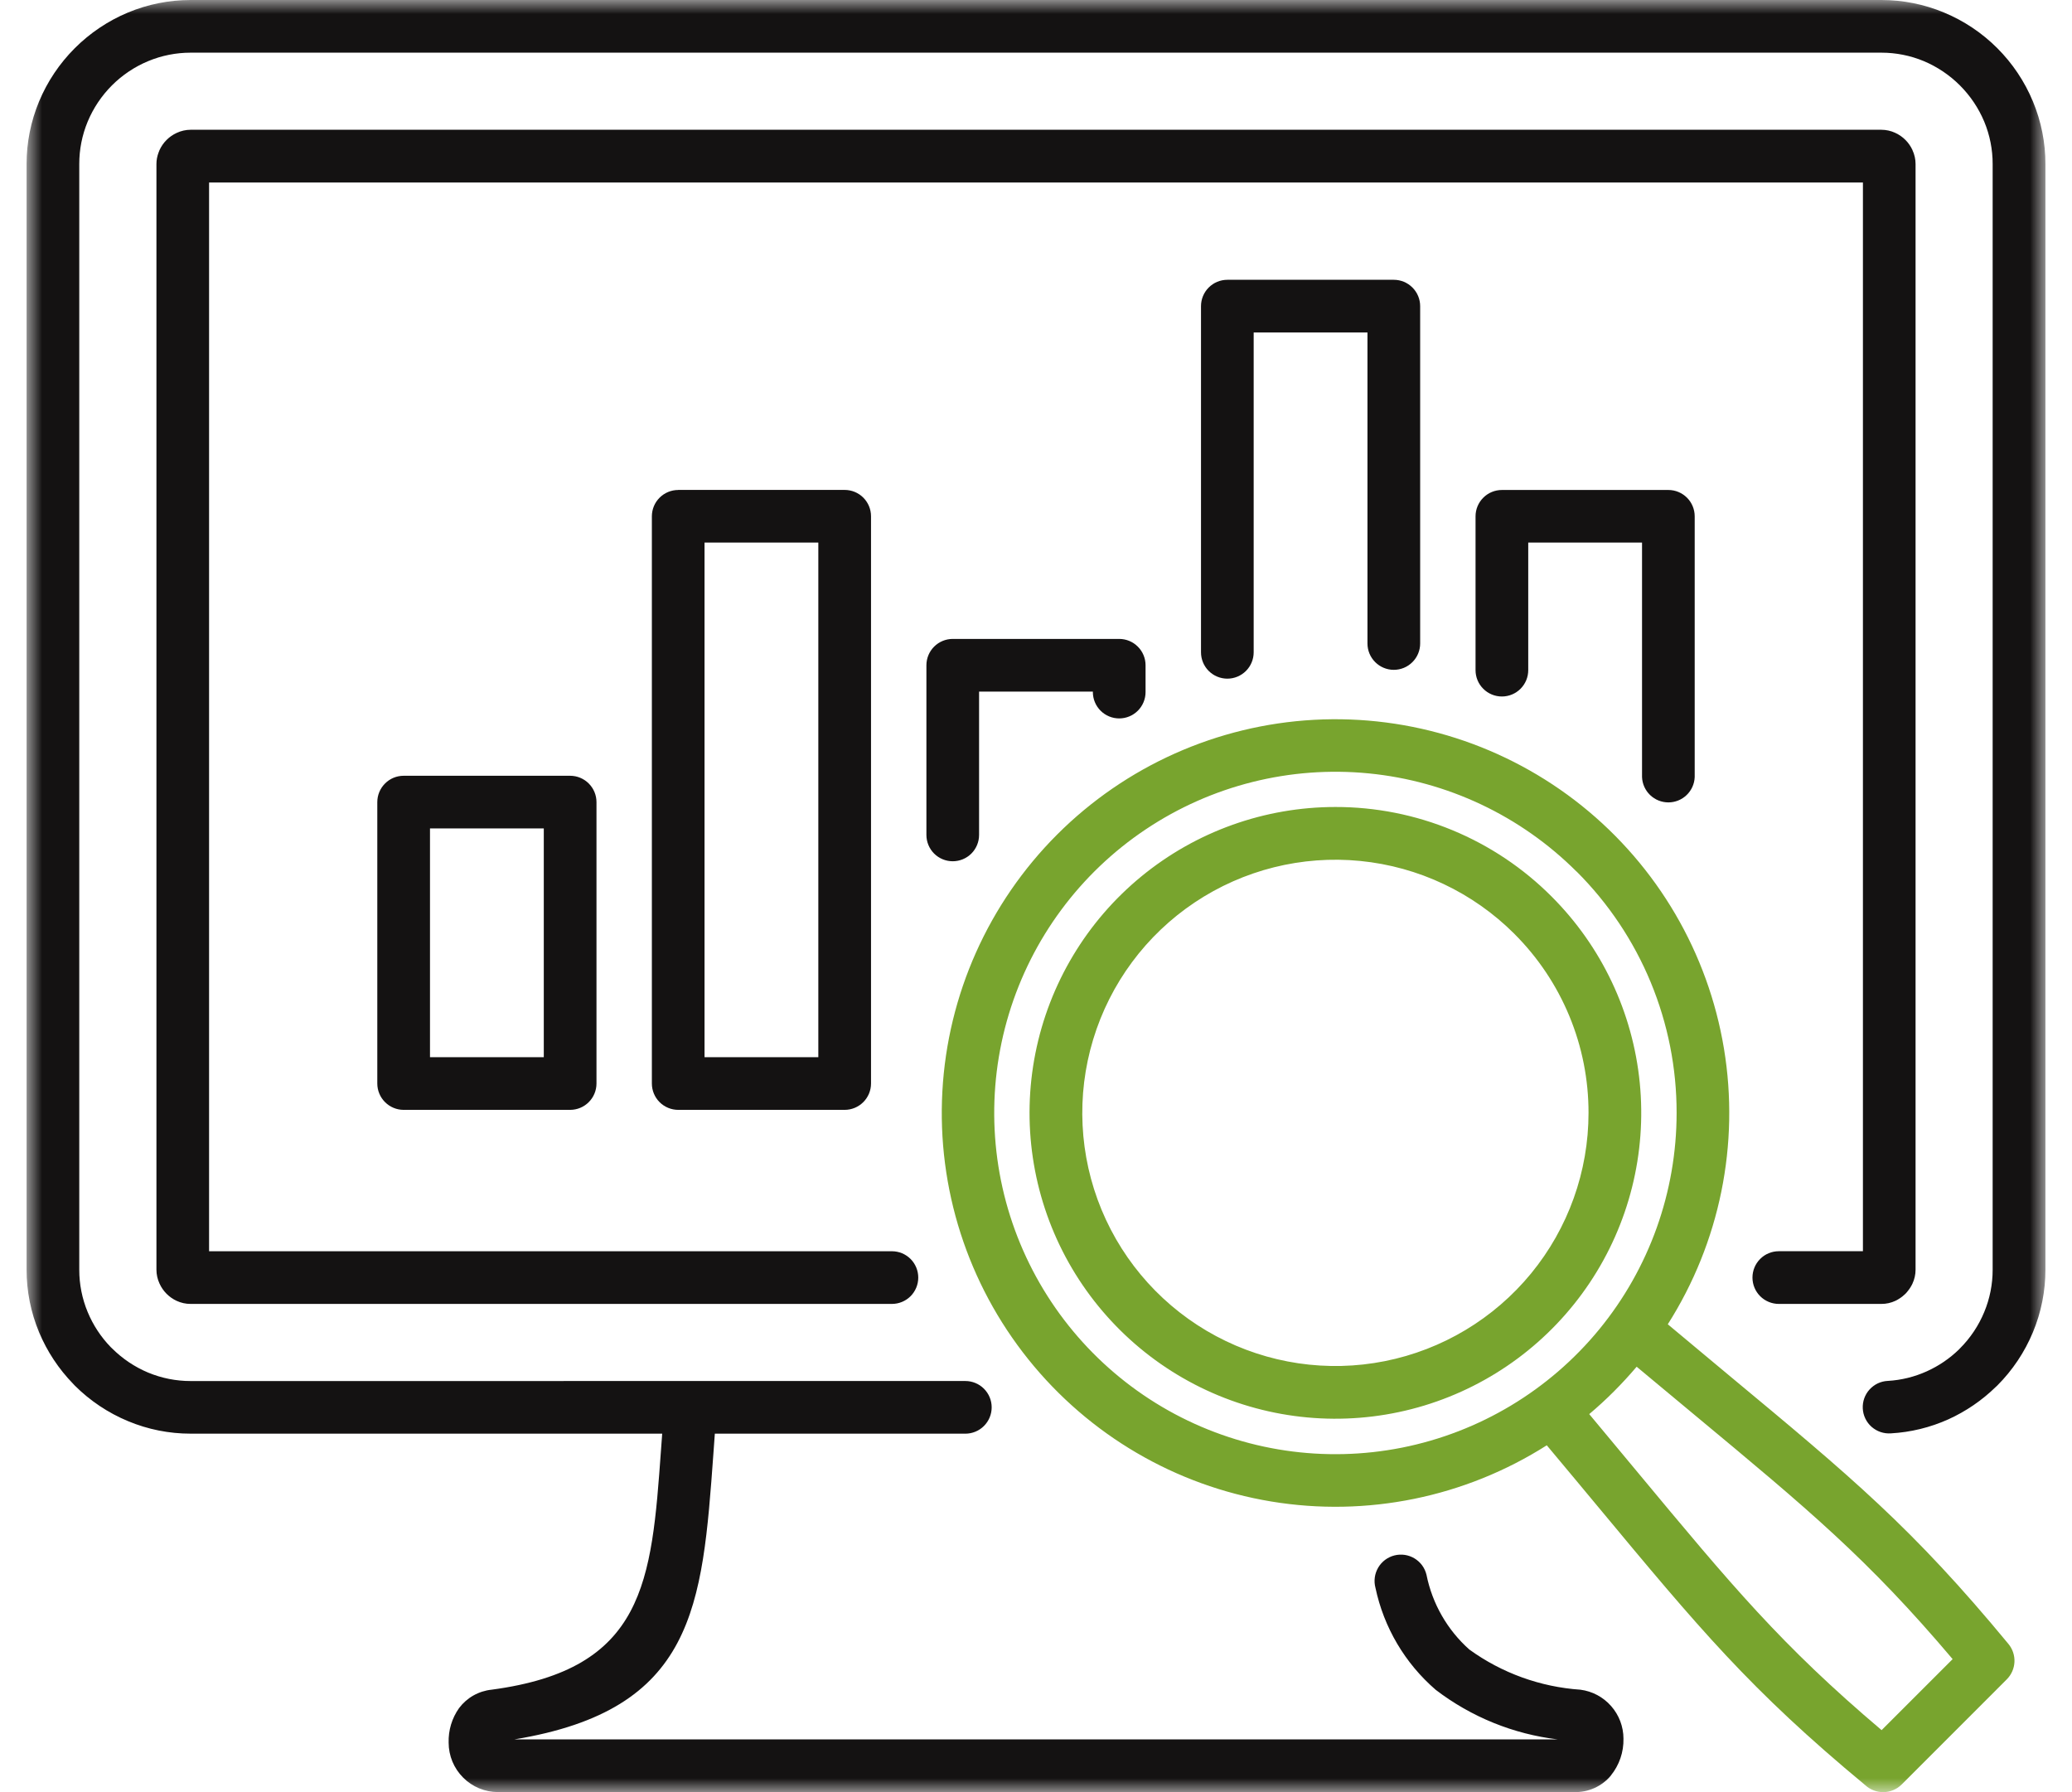
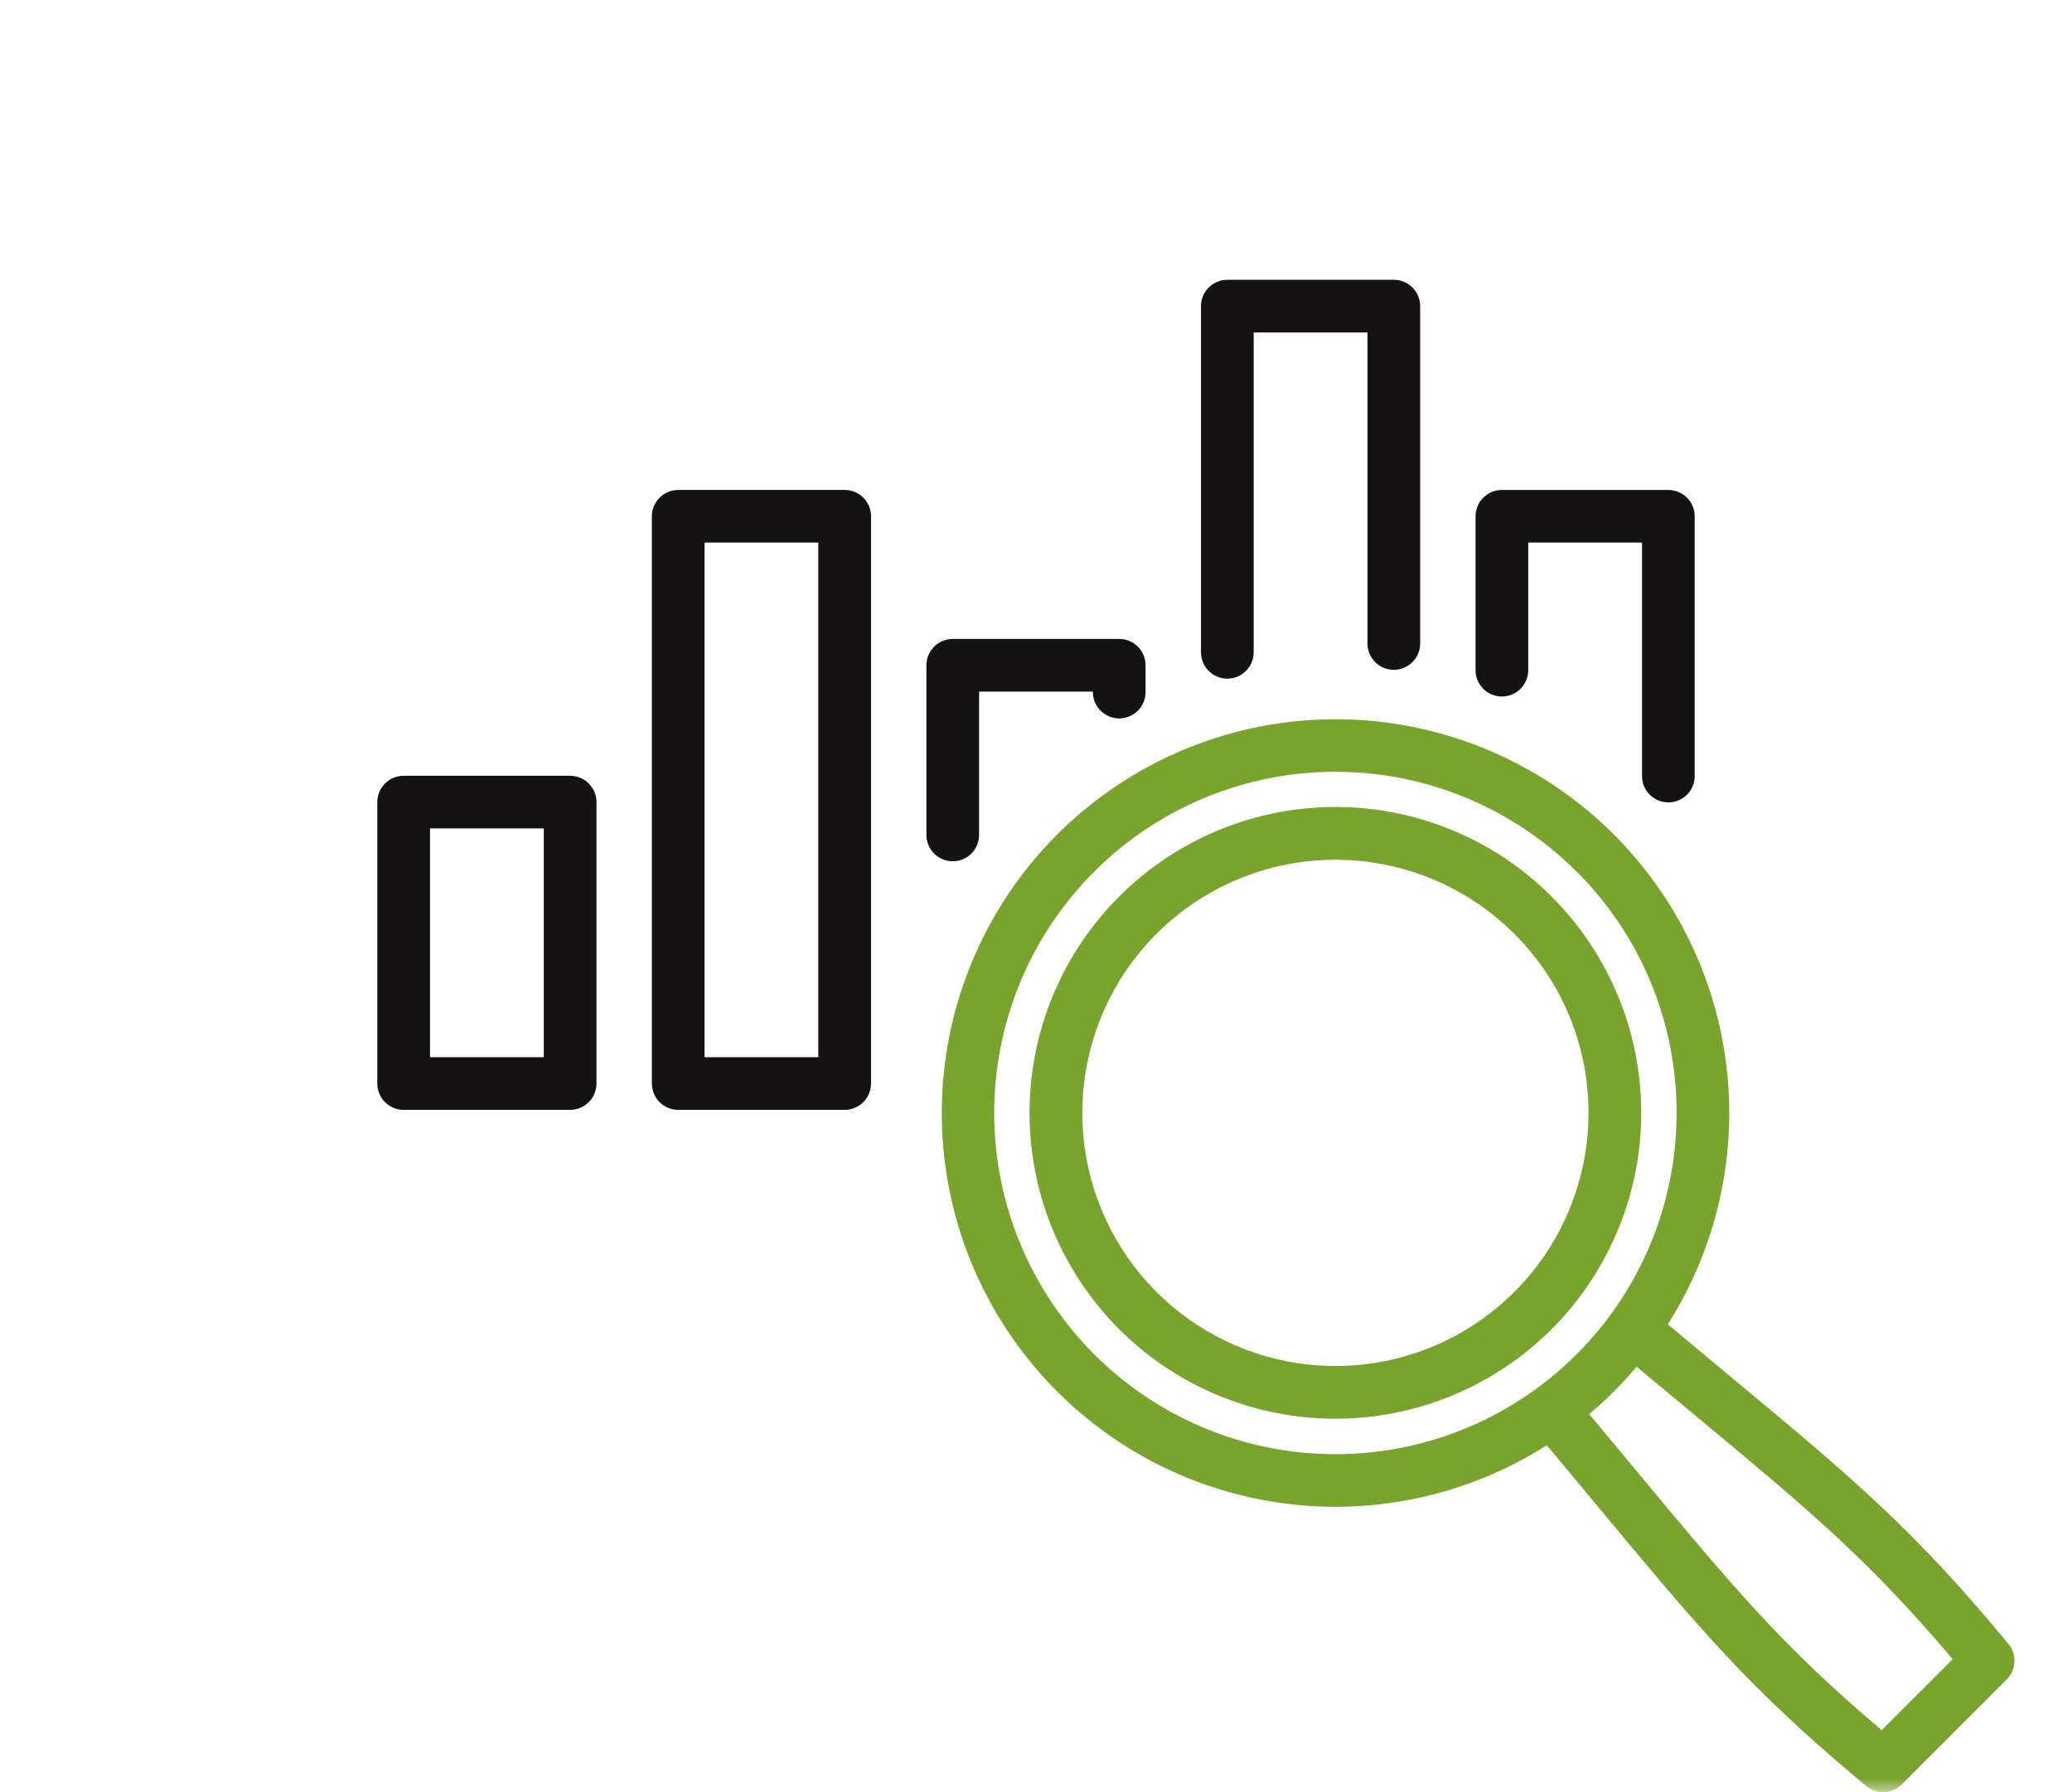
<svg xmlns="http://www.w3.org/2000/svg" width="74" height="64" viewBox="0 0 74 64" fill="none">
  <mask id="mask0_6874_247020" style="mask-type:luminance" maskUnits="userSpaceOnUse" x="0" y="0" width="74" height="64">
    <path d="M73.051 0H0.949V64H73.051V0Z" fill="white" />
  </mask>
  <g mask="url(#mask0_6874_247020)">
-     <path fill-rule="evenodd" clip-rule="evenodd" d="M34.476 49.318C34.725 49.318 34.965 49.417 35.141 49.593C35.318 49.77 35.417 50.009 35.417 50.258C35.417 50.508 35.318 50.747 35.141 50.924C34.965 51.1 34.725 51.199 34.476 51.199H25.53L25.478 51.919C25.082 57.388 24.816 61.059 18.368 62.117H55.635C54.05 61.928 52.546 61.317 51.278 60.348C50.179 59.401 49.422 58.12 49.123 56.701C49.091 56.58 49.083 56.455 49.1 56.332C49.117 56.208 49.158 56.09 49.221 55.982C49.284 55.875 49.367 55.781 49.467 55.706C49.566 55.632 49.68 55.577 49.8 55.547C49.921 55.516 50.047 55.51 50.17 55.528C50.293 55.546 50.411 55.589 50.518 55.653C50.624 55.717 50.717 55.802 50.791 55.902C50.864 56.003 50.917 56.117 50.946 56.238C51.153 57.27 51.69 58.207 52.476 58.907C53.638 59.748 55.014 60.245 56.445 60.342C56.869 60.397 57.259 60.605 57.541 60.927C57.824 61.248 57.98 61.661 57.981 62.089C57.992 62.569 57.832 63.036 57.529 63.408V63.412C57.368 63.603 57.167 63.754 56.939 63.856C56.711 63.957 56.464 64.006 56.215 63.998H17.786C17.555 63.998 17.326 63.952 17.112 63.864C16.898 63.775 16.704 63.645 16.541 63.481C16.377 63.317 16.246 63.122 16.157 62.908C16.069 62.694 16.023 62.464 16.023 62.232C16.01 61.792 16.14 61.359 16.395 60.999C16.533 60.815 16.708 60.661 16.908 60.548C17.109 60.435 17.331 60.364 17.56 60.341C23.04 59.611 23.267 56.494 23.607 51.786L23.65 51.198H6.807C6.04 51.199 5.28 51.047 4.572 50.751C3.861 50.456 3.214 50.023 2.669 49.479L2.616 49.422C2.097 48.889 1.683 48.264 1.396 47.578C1.101 46.869 0.949 46.11 0.949 45.342L0.949 5.857C0.949 5.09 1.101 4.331 1.396 3.622C1.692 2.912 2.125 2.267 2.669 1.723C3.213 1.178 3.86 0.744 4.571 0.447C5.28 0.152 6.04 -0 6.807 2.80837e-07H67.194C67.96 -0 68.72 0.152 69.428 0.447C70.865 1.043 72.007 2.185 72.604 3.622C72.899 4.33 73.051 5.09 73.051 5.857V45.342C73.051 46.109 72.899 46.869 72.604 47.577C72.308 48.288 71.876 48.935 71.331 49.48L71.274 49.533C70.782 50.012 70.211 50.402 69.586 50.686C68.937 50.978 68.24 51.148 67.529 51.188C67.405 51.196 67.281 51.18 67.163 51.14C67.045 51.1 66.937 51.037 66.843 50.955C66.75 50.873 66.674 50.773 66.62 50.661C66.566 50.549 66.534 50.427 66.528 50.303C66.521 50.179 66.539 50.055 66.58 49.938C66.622 49.82 66.686 49.713 66.77 49.621C66.854 49.529 66.955 49.454 67.067 49.401C67.18 49.349 67.302 49.319 67.426 49.314C67.906 49.286 68.376 49.17 68.814 48.972C69.238 48.781 69.625 48.518 69.959 48.195L70.002 48.15C70.372 47.779 70.665 47.34 70.865 46.857C71.065 46.377 71.167 45.862 71.166 45.342V5.857C71.167 5.338 71.065 4.823 70.865 4.342C70.456 3.368 69.681 2.593 68.708 2.183C68.228 1.983 67.713 1.881 67.194 1.881H6.807C6.288 1.881 5.773 1.983 5.292 2.183C4.316 2.589 3.539 3.366 3.132 4.342C2.932 4.823 2.83 5.338 2.831 5.857V45.342C2.83 45.862 2.932 46.377 3.132 46.857C3.325 47.321 3.603 47.745 3.953 48.106L3.999 48.15C4.37 48.52 4.809 48.816 5.292 49.018C5.773 49.217 6.288 49.32 6.807 49.319L34.476 49.318ZM63.526 46.565H67.191C67.365 46.566 67.537 46.528 67.694 46.454C67.738 46.434 67.781 46.41 67.821 46.383C67.905 46.332 67.982 46.271 68.051 46.203C68.082 46.172 68.111 46.138 68.137 46.103C68.203 46.023 68.258 45.935 68.302 45.841C68.375 45.685 68.413 45.515 68.413 45.342V5.857C68.413 5.686 68.375 5.517 68.302 5.361V5.358C68.178 5.087 67.961 4.87 67.69 4.746L67.683 4.742C67.528 4.671 67.361 4.635 67.191 4.634H6.807C6.636 4.635 6.466 4.673 6.311 4.746C6.04 4.87 5.823 5.087 5.698 5.358L5.662 5.45C5.613 5.58 5.587 5.718 5.587 5.857V45.342C5.587 45.514 5.625 45.683 5.697 45.838C5.82 46.11 6.036 46.328 6.305 46.454C6.463 46.528 6.635 46.566 6.81 46.565H31.855C32.104 46.565 32.343 46.466 32.52 46.29C32.696 46.113 32.795 45.874 32.795 45.625C32.795 45.375 32.696 45.136 32.52 44.959C32.343 44.783 32.104 44.684 31.855 44.684H7.467V6.517H66.533V44.683H63.528C63.279 44.683 63.039 44.782 62.863 44.959C62.687 45.135 62.588 45.374 62.588 45.624C62.588 45.873 62.687 46.113 62.863 46.289C63.039 46.465 63.279 46.565 63.528 46.565" fill="#141212" />
    <path fill-rule="evenodd" clip-rule="evenodd" d="M14.416 27.704H20.362C20.611 27.704 20.851 27.803 21.027 27.98C21.204 28.156 21.303 28.396 21.303 28.645V38.693C21.303 38.943 21.204 39.183 21.027 39.359C20.851 39.536 20.611 39.635 20.362 39.635H14.416C14.166 39.635 13.927 39.535 13.751 39.359C13.574 39.182 13.475 38.943 13.475 38.693V28.645C13.475 28.396 13.574 28.157 13.751 27.98C13.927 27.803 14.166 27.704 14.416 27.704ZM19.421 29.585H15.357V37.753H19.421V29.585ZM60.525 27.751C60.516 27.994 60.412 28.224 60.237 28.392C60.062 28.561 59.828 28.655 59.585 28.655C59.342 28.655 59.108 28.561 58.932 28.392C58.757 28.224 58.654 27.994 58.644 27.751V19.377H54.58V23.933C54.58 24.182 54.481 24.422 54.304 24.598C54.128 24.774 53.889 24.873 53.639 24.873C53.39 24.873 53.15 24.774 52.974 24.598C52.797 24.422 52.698 24.182 52.698 23.933V18.439C52.698 18.189 52.797 17.95 52.974 17.774C53.15 17.597 53.39 17.498 53.639 17.498H59.585C59.834 17.498 60.073 17.597 60.25 17.774C60.426 17.95 60.525 18.189 60.525 18.439V27.751ZM44.774 23.295C44.774 23.545 44.675 23.784 44.499 23.96C44.322 24.137 44.083 24.236 43.834 24.236C43.584 24.236 43.345 24.137 43.168 23.96C42.992 23.784 42.893 23.545 42.893 23.295V10.933C42.893 10.684 42.992 10.444 43.168 10.268C43.345 10.091 43.584 9.992 43.834 9.992H49.779C50.029 9.992 50.268 10.091 50.444 10.268C50.621 10.444 50.72 10.684 50.72 10.933V22.98C50.72 23.23 50.621 23.469 50.444 23.645C50.268 23.822 50.029 23.921 49.779 23.921C49.53 23.921 49.29 23.822 49.114 23.645C48.937 23.469 48.838 23.23 48.838 22.98V11.874H44.774V23.295ZM29.226 19.377H25.162V37.753H29.226V19.377ZM24.222 17.496H30.167C30.417 17.496 30.656 17.595 30.832 17.771C31.009 17.948 31.108 18.187 31.108 18.437V38.693C31.108 38.943 31.009 39.182 30.832 39.359C30.656 39.535 30.417 39.635 30.167 39.635H24.222C23.972 39.635 23.733 39.535 23.556 39.359C23.38 39.182 23.281 38.943 23.281 38.693V18.439C23.281 18.189 23.38 17.95 23.556 17.774C23.733 17.597 23.972 17.498 24.222 17.498M40.913 24.715C40.913 24.965 40.814 25.204 40.637 25.381C40.461 25.557 40.221 25.656 39.972 25.656C39.722 25.656 39.483 25.557 39.307 25.381C39.13 25.204 39.031 24.965 39.031 24.715V24.699H34.967V29.817C34.967 30.066 34.868 30.305 34.692 30.482C34.515 30.658 34.276 30.757 34.026 30.757C33.777 30.757 33.538 30.658 33.361 30.482C33.185 30.305 33.086 30.066 33.086 29.817V23.758C33.086 23.509 33.185 23.269 33.361 23.093C33.538 22.916 33.777 22.817 34.026 22.817H39.972C40.222 22.817 40.461 22.916 40.637 23.093C40.814 23.269 40.913 23.509 40.913 23.758V24.715Z" fill="#141212" />
    <path fill-rule="evenodd" clip-rule="evenodd" d="M59.564 47.292C60.542 48.11 61.157 48.623 61.721 49.092C66.141 52.764 68.298 54.557 71.73 58.708C71.879 58.889 71.956 59.118 71.945 59.352C71.934 59.585 71.836 59.806 71.671 59.972L67.919 63.725C67.748 63.896 67.517 63.995 67.274 64C67.032 64.005 66.797 63.917 66.618 63.753C62.496 60.335 60.703 58.176 57.041 53.771C56.574 53.209 56.07 52.602 55.242 51.614C52.319 53.472 48.813 54.187 45.397 53.62C41.98 53.054 38.893 51.246 36.726 48.544C34.559 45.842 33.466 42.436 33.656 38.977C33.846 35.519 35.305 32.253 37.754 29.804C40.203 27.355 43.469 25.896 46.927 25.706C50.385 25.517 53.792 26.61 56.494 28.776C59.196 30.943 61.003 34.03 61.57 37.447C62.136 40.864 61.422 44.369 59.564 47.292ZM47.692 28.819C45.165 28.819 42.716 29.695 40.762 31.299C38.809 32.902 37.472 35.133 36.979 37.612C36.486 40.09 36.868 42.663 38.059 44.892C39.251 47.12 41.178 48.867 43.513 49.834C45.848 50.801 48.446 50.928 50.864 50.195C53.282 49.461 55.371 47.912 56.775 45.81C58.179 43.709 58.811 41.186 58.563 38.671C58.315 36.156 57.203 33.805 55.416 32.018C54.403 31.002 53.199 30.197 51.873 29.648C50.548 29.099 49.127 28.817 47.692 28.819ZM54.085 33.349C52.606 31.871 50.66 30.951 48.579 30.746C46.497 30.541 44.409 31.064 42.67 32.226C40.931 33.388 39.649 35.117 39.042 37.119C38.435 39.12 38.541 41.27 39.341 43.202C40.142 45.134 41.587 46.729 43.432 47.715C45.276 48.701 47.406 49.017 49.457 48.609C51.508 48.201 53.354 47.094 54.681 45.478C56.008 43.861 56.733 41.834 56.733 39.743C56.735 38.555 56.502 37.379 56.047 36.282C55.592 35.184 54.925 34.188 54.084 33.349M56.758 50.5C57.277 51.122 57.9 51.872 58.483 52.573C61.869 56.646 63.616 58.75 67.2 61.786L69.737 59.25C66.703 55.666 64.598 53.917 60.525 50.533C59.823 49.95 59.078 49.329 58.452 48.808C58.193 49.113 57.923 49.407 57.641 49.689C57.359 49.972 57.065 50.242 56.758 50.5ZM56.306 31.126C54.312 29.134 51.688 27.894 48.883 27.619C46.077 27.344 43.263 28.05 40.92 29.617C38.576 31.184 36.849 33.515 36.031 36.213C35.214 38.911 35.357 41.809 36.437 44.413C37.517 47.017 39.466 49.166 41.953 50.495C44.439 51.823 47.309 52.247 50.074 51.697C52.839 51.146 55.327 49.653 57.115 47.474C58.903 45.294 59.879 42.562 59.879 39.743C59.881 38.142 59.566 36.557 58.954 35.078C58.342 33.6 57.443 32.257 56.31 31.126" fill="#78A42E" />
  </g>
</svg>